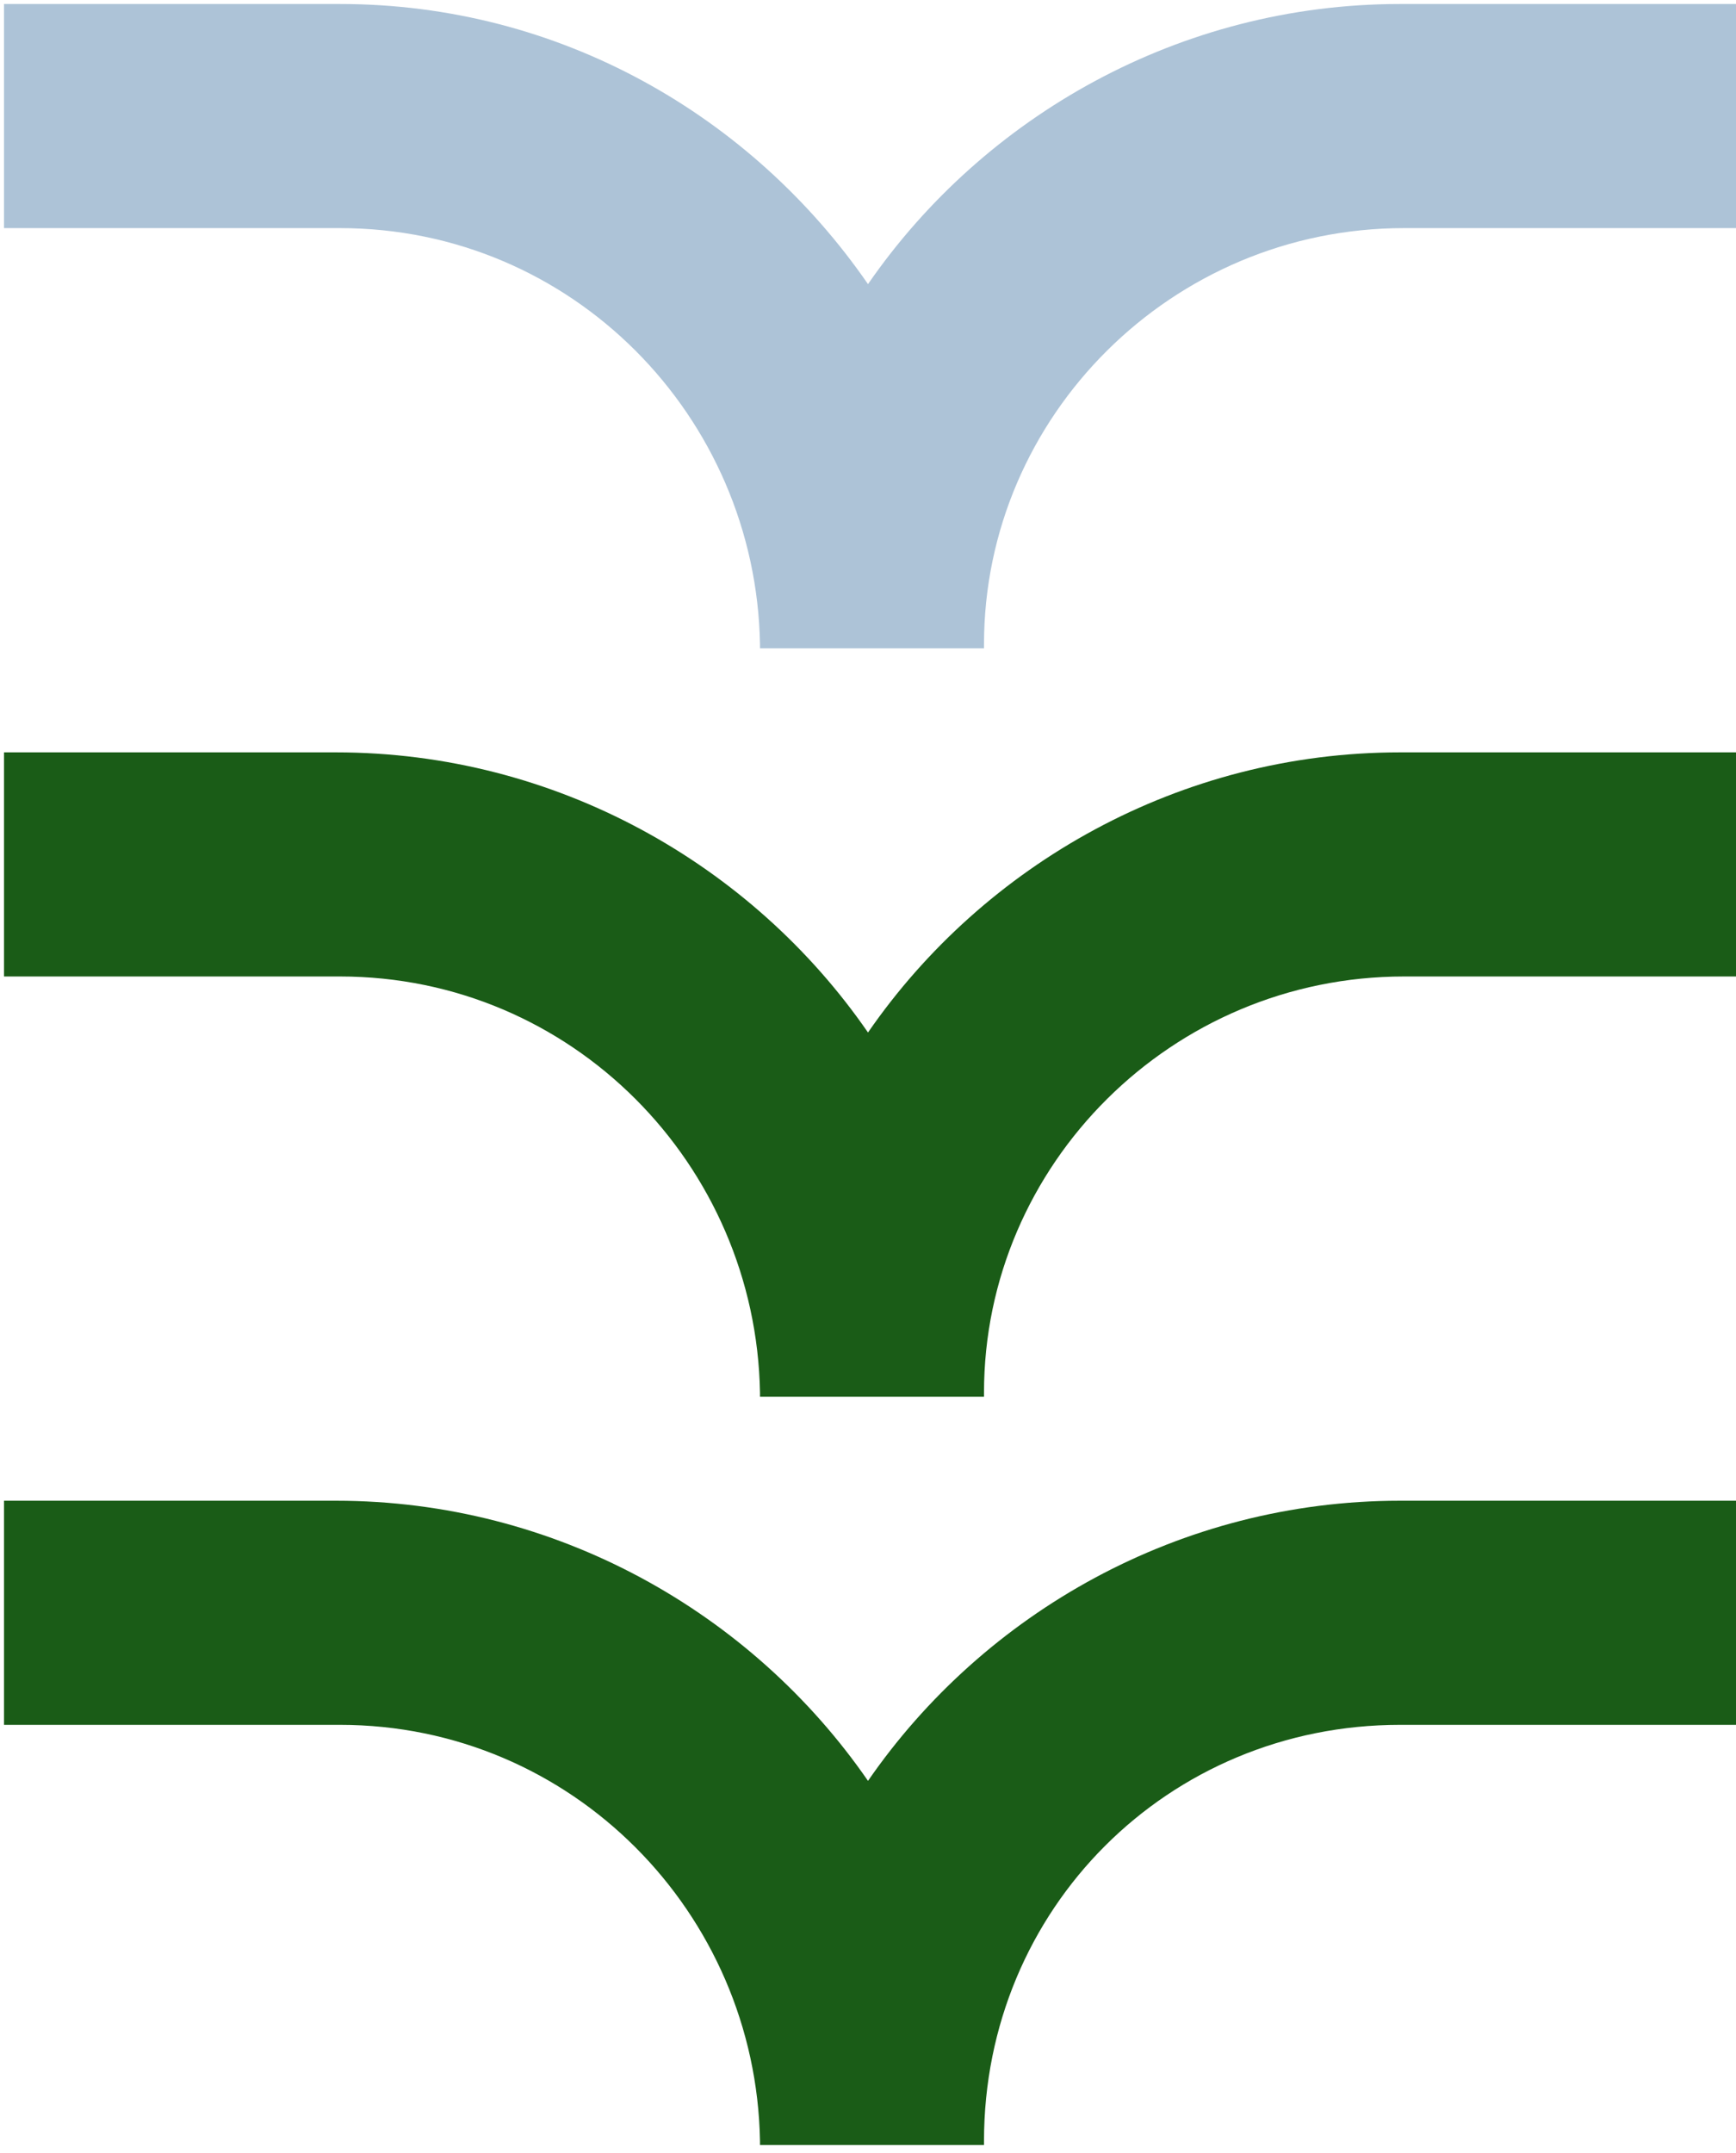
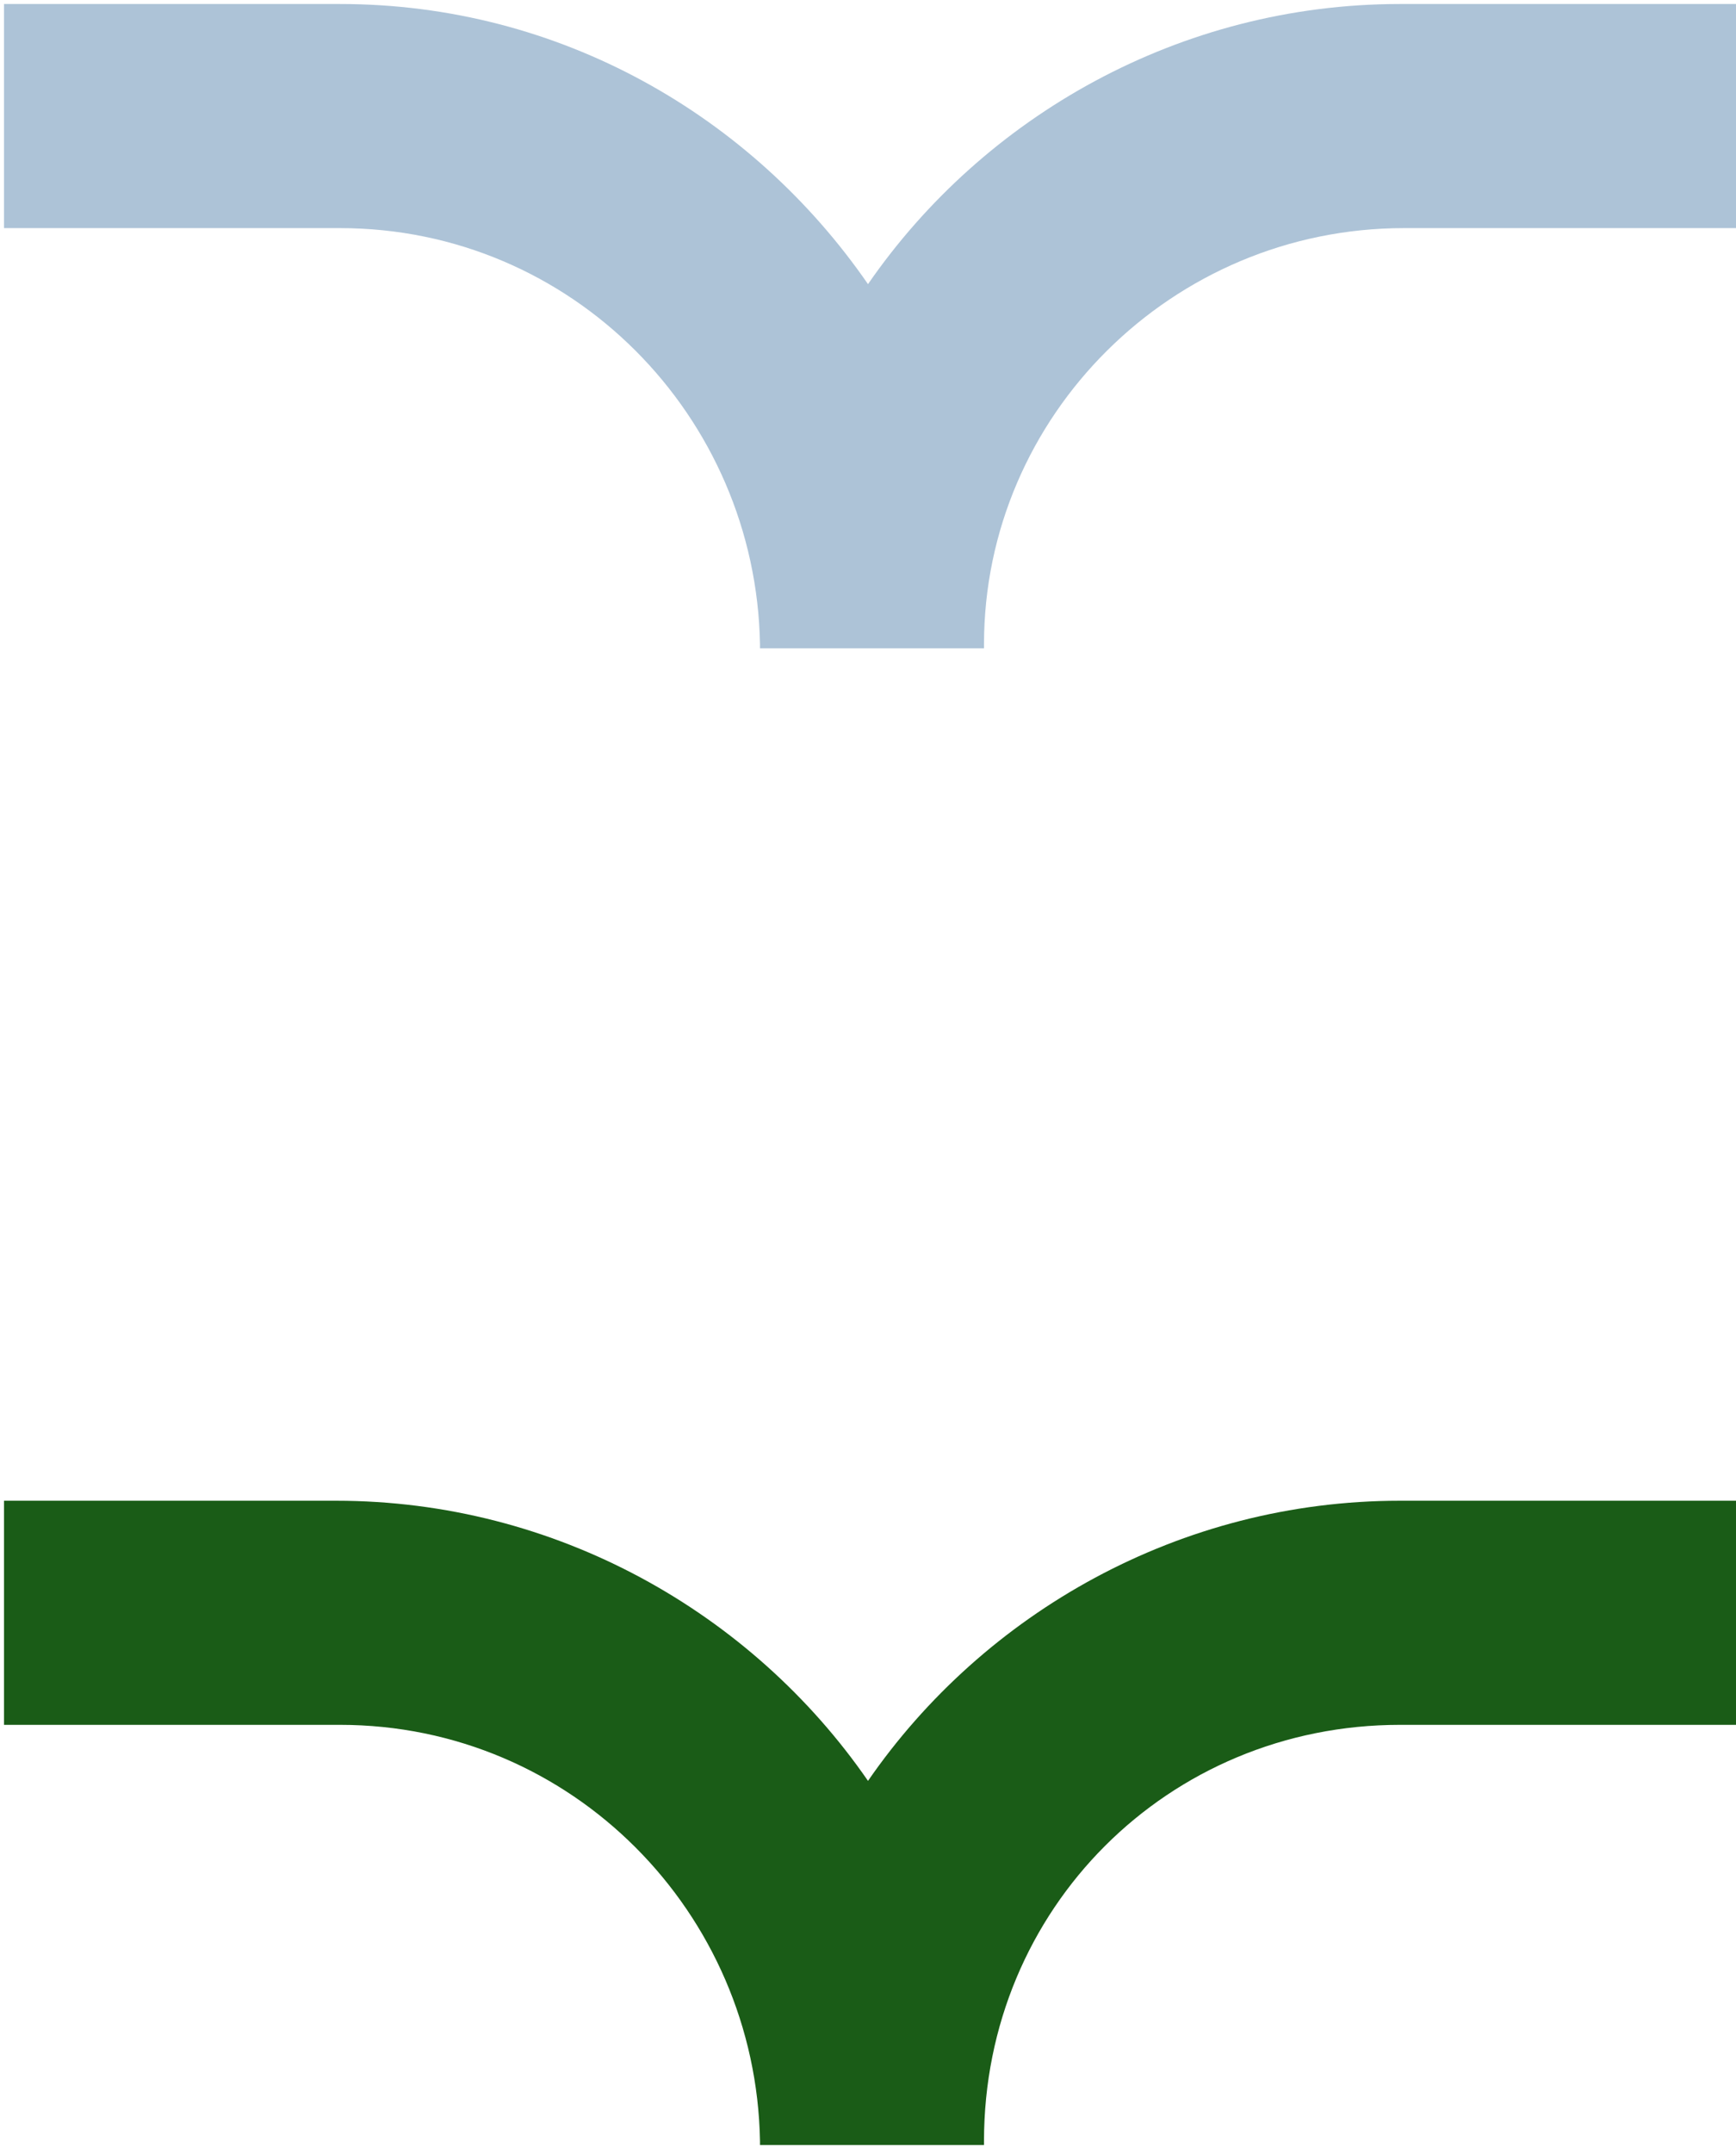
<svg xmlns="http://www.w3.org/2000/svg" version="1.1" id="Calque_1" x="0px" y="0px" viewBox="0 0 43.4 53.8" style="enable-background:new 0 0 43.4 53.8;" xml:space="preserve">
  <path style="fill:#ADC3D7;" d="M35,0.1c-5.5,0-10.4,2.8-13.3,7c-2.9-4.2-7.7-7-13.2-7H0.1v5.6h8.4c5.8,0,10.4,4.7,10.5,10.4  c0,0,0,0,0,0.1h5.6c0,0,0,0,0-0.1c0-5.7,4.7-10.4,10.5-10.4h8.4V0.1H35L35,0.1z" />
-   <path style="fill:#1A5C17;" d="M35,18.8c-5.5,0-10.4,2.8-13.3,7c-2.9-4.2-7.8-7-13.3-7H0.1v5.6h8.4c5.8,0,10.4,4.7,10.5,10.4  c0,0,0,0,0,0.1h5.6c0,0,0,0,0-0.1c0-5.7,4.7-10.4,10.5-10.4h8.4v-5.6H35L35,18.8z" />
  <path style="fill:#1A5C17;" d="M35,37.5c-5.5,0-10.4,2.8-13.3,7c-2.9-4.2-7.8-7-13.3-7H0.1v5.6h8.4c5.8,0,10.4,4.7,10.5,10.4  c0,0,0,0,0,0.1h5.6c0,0,0,0,0-0.1c0-5.8,4.6-10.4,10.4-10.4h8.4v-5.6H35L35,37.5z" />
</svg>